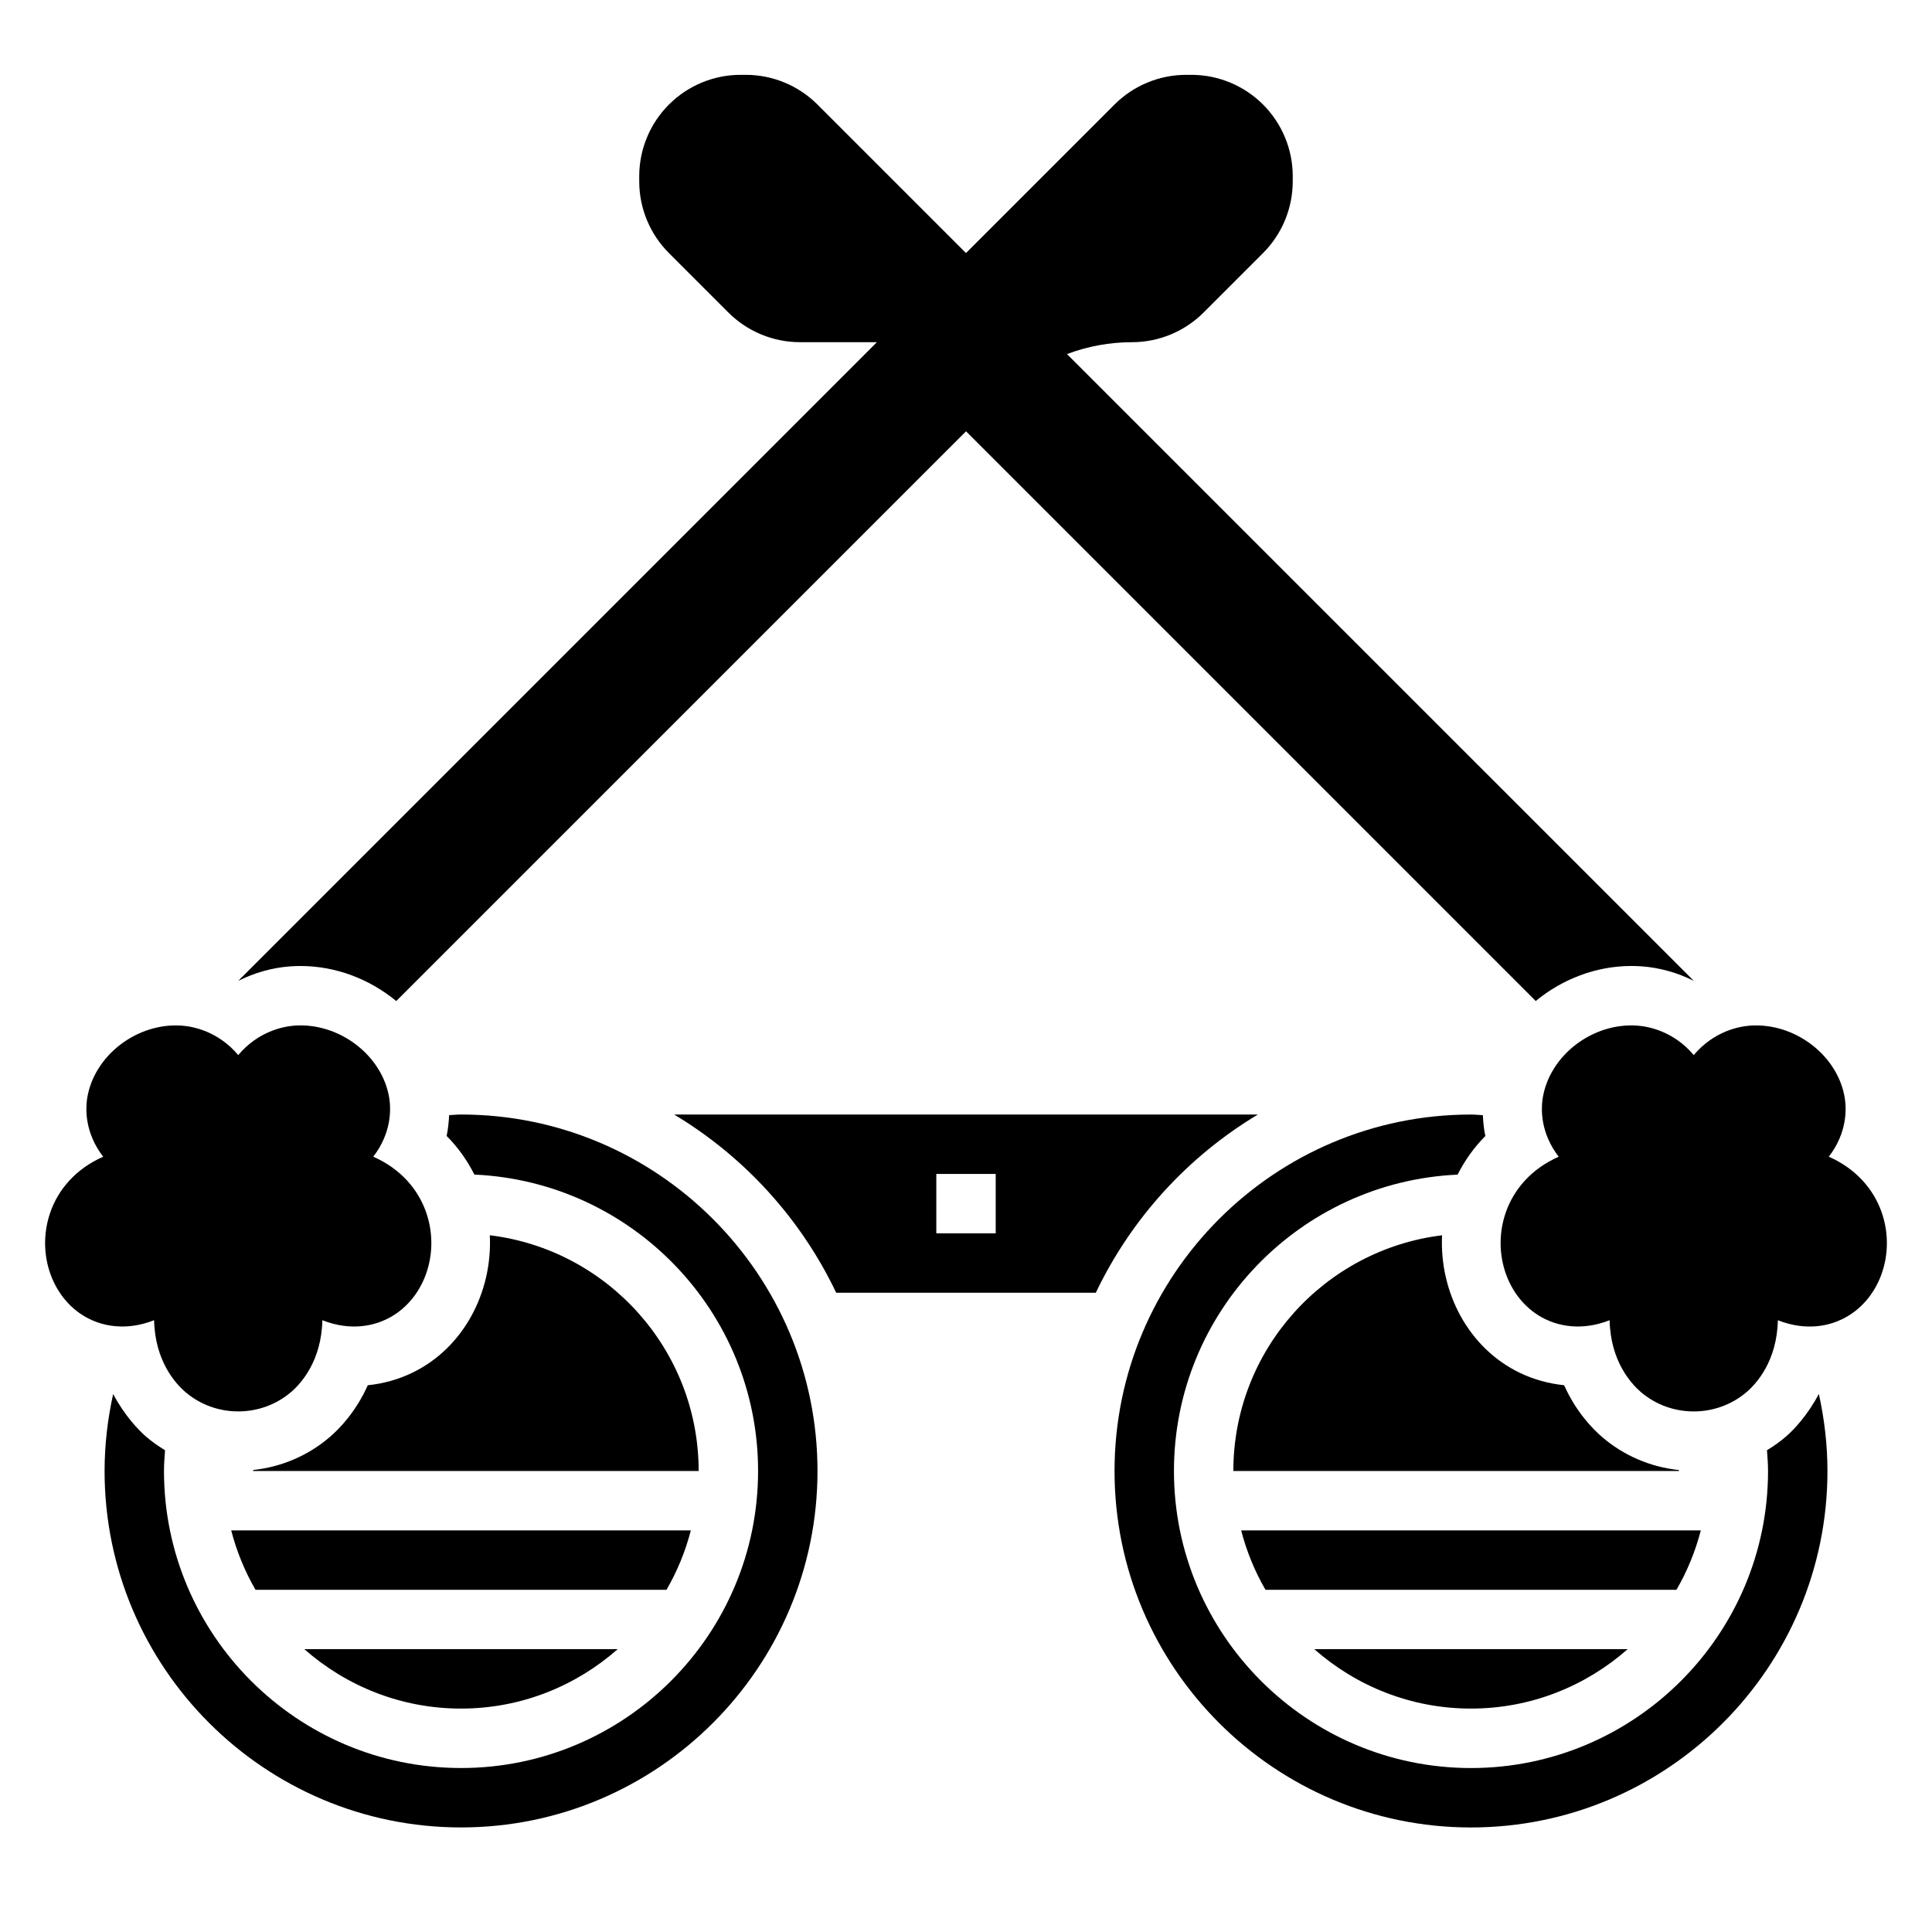
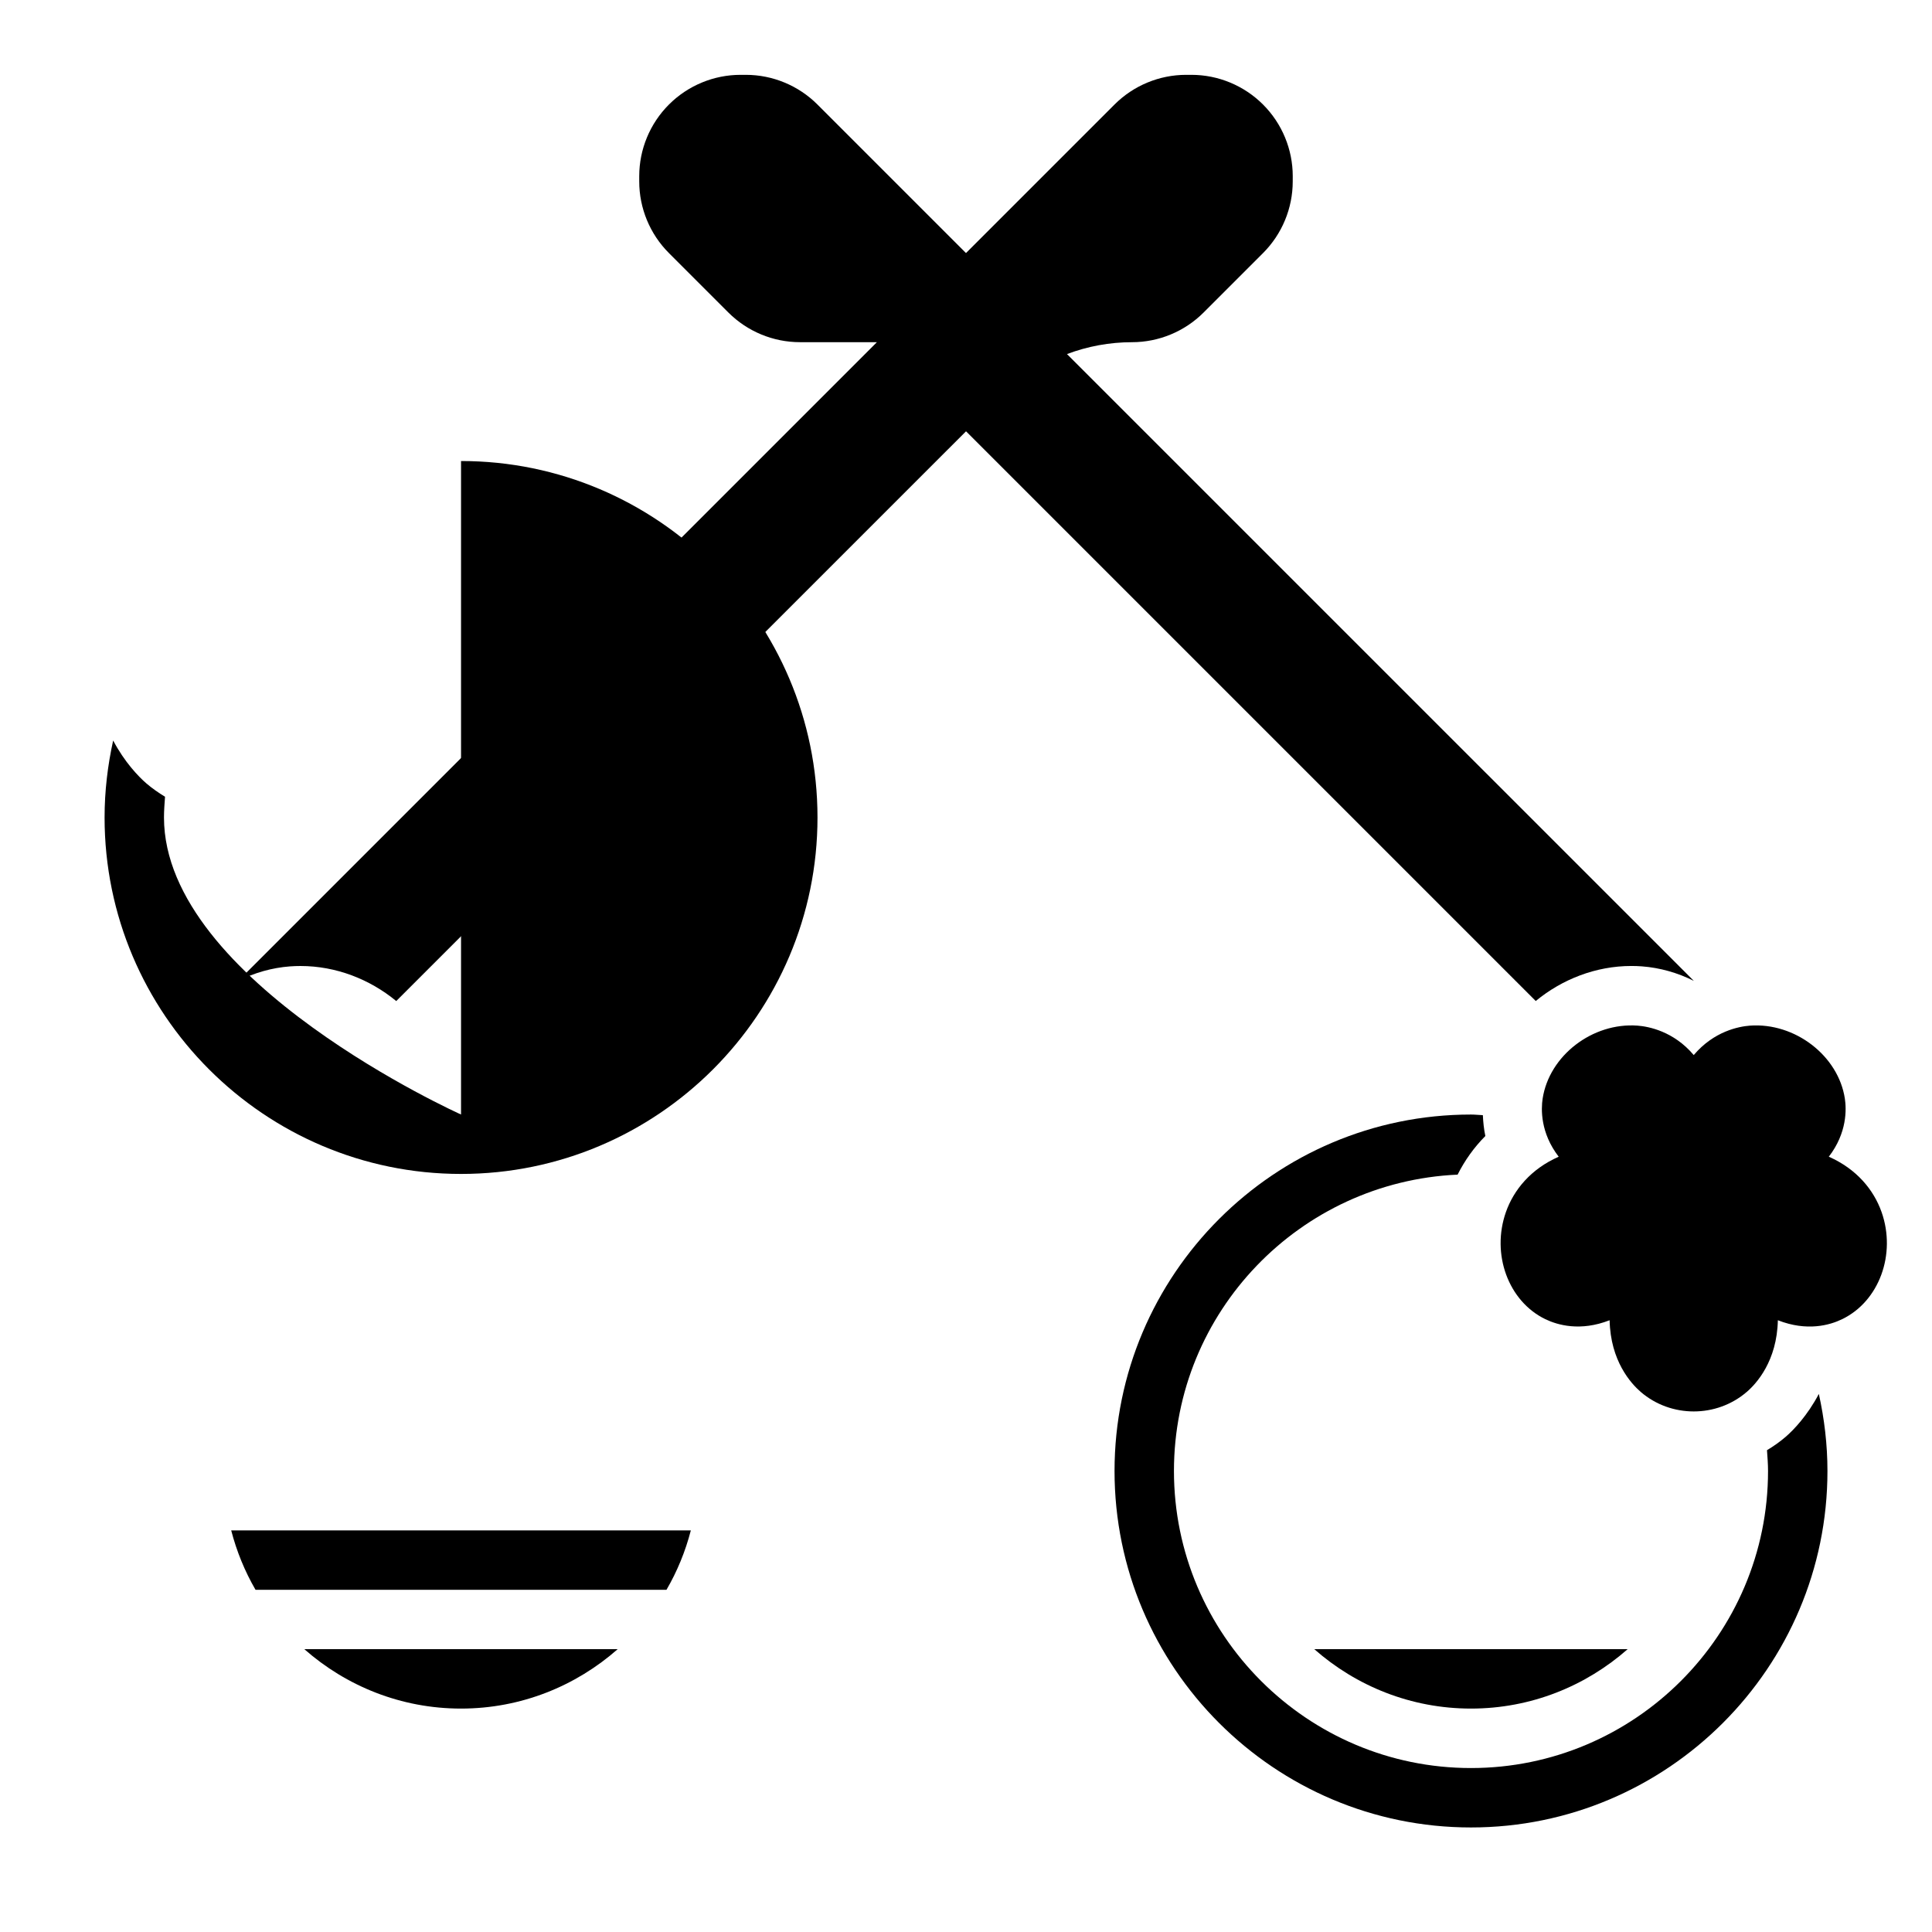
<svg xmlns="http://www.w3.org/2000/svg" fill="#000000" width="800px" height="800px" version="1.1" viewBox="144 144 512 512">
  <g>
-     <path d="m184.84 493.87c0.227 10.809 5.66 16.758 8.234 18.988 4.008 3.457 9.027 5.18 14.059 5.18s10.043-1.723 14.059-5.18c2.582-2.219 8.004-8.18 8.234-18.988 7.769 3.047 13.816 1.289 17.043-0.285 9.793-4.746 14.375-17.223 10.43-28.402-2.078-5.879-6.613-11.406-13.98-14.648 4.894-6.352 4.676-12.633 4.258-15.391-1.738-11.391-13.242-20.207-25.137-19.348-2.941 0.23-9.559 1.473-14.906 7.809-5.344-6.328-11.965-7.574-14.91-7.801-11.91-0.875-23.395 7.957-25.137 19.348-0.418 2.754-0.637 9.035 4.258 15.391-7.367 3.242-11.91 8.777-13.98 14.648-3.945 11.18 0.637 23.656 10.43 28.402 3.231 1.562 9.285 3.324 17.047 0.277z" />
    <path d="m642.63 465.19c-2.078-5.879-6.613-11.406-13.98-14.648 4.894-6.352 4.676-12.633 4.258-15.391-1.738-11.391-13.227-20.207-25.137-19.348-2.945 0.219-9.566 1.473-14.91 7.801-5.344-6.328-11.965-7.574-14.91-7.801-11.941-0.875-23.395 7.957-25.137 19.348-0.418 2.754-0.637 9.035 4.258 15.391-7.367 3.242-11.91 8.777-13.98 14.648-3.945 11.18 0.637 23.656 10.43 28.402 3.227 1.559 9.281 3.32 17.043 0.285 0.227 10.809 5.66 16.758 8.234 18.988 4.008 3.457 9.027 5.18 14.059 5.18s10.043-1.723 14.059-5.18c2.582-2.219 8.004-8.18 8.234-18.988 7.769 3.047 13.816 1.289 17.043-0.285 9.801-4.738 14.383-17.219 10.438-28.402z" />
-     <path d="m273.81 471.36c0.723 15.145-7 29.867-20.492 36.406-3.676 1.785-7.715 2.922-11.848 3.336-3.164 7.094-7.59 11.586-10.02 13.68-5.731 4.938-12.848 7.988-20.363 8.785l-0.016 0.258h118.08c-0.004-32.137-24.207-58.68-55.344-62.465z" />
-     <path d="m266.18 439.36c-1.062 0-2.102 0.125-3.156 0.156-0.086 1.852-0.285 3.699-0.66 5.527 2.992 3 5.449 6.445 7.352 10.234 41.758 1.871 75.184 36.328 75.184 78.547 0 43.406-35.312 78.719-78.719 78.719s-78.723-35.312-78.723-78.719c0-1.859 0.148-3.668 0.277-5.496-1.73-1.055-3.402-2.211-4.953-3.543-2.141-1.852-5.785-5.668-8.793-11.359-1.449 6.574-2.273 13.391-2.273 20.398 0 52.09 42.375 94.465 94.465 94.465 52.09 0 94.465-42.375 94.465-94.465-0.004-52.09-42.379-94.465-94.465-94.465z" />
-     <path d="m477.35 439.36h-154.7c18.578 11.148 33.574 27.566 42.949 47.23h68.801c9.383-19.664 24.371-36.086 42.949-47.23zm-69.477 31.488h-15.742v-15.742h15.742z" />
+     <path d="m266.18 439.36s-78.723-35.312-78.723-78.719c0-1.859 0.148-3.668 0.277-5.496-1.73-1.055-3.402-2.211-4.953-3.543-2.141-1.852-5.785-5.668-8.793-11.359-1.449 6.574-2.273 13.391-2.273 20.398 0 52.09 42.375 94.465 94.465 94.465 52.09 0 94.465-42.375 94.465-94.465-0.004-52.09-42.379-94.465-94.465-94.465z" />
    <path d="m307.69 581.05h-83.035c11.098 9.77 25.609 15.742 41.516 15.742 15.91 0.004 30.418-5.973 41.52-15.742z" />
    <path d="m327.08 549.57h-121.81c1.449 5.59 3.621 10.871 6.445 15.742h108.91c2.832-4.871 5.008-10.152 6.453-15.742z" />
    <path d="m617.2 524.79c-1.543 1.332-3.203 2.481-4.93 3.527 0.129 1.836 0.277 3.652 0.277 5.512 0 43.406-35.312 78.719-78.719 78.719s-78.719-35.312-78.719-78.719c0-42.211 33.418-76.664 75.172-78.539 1.906-3.785 4.367-7.234 7.352-10.234-0.387-1.828-0.574-3.676-0.66-5.527-1.059-0.039-2.082-0.164-3.144-0.164-52.09 0-94.465 42.375-94.465 94.465 0 52.09 42.375 94.465 94.465 94.465 52.09 0 94.465-42.375 94.465-94.465 0-7.016-0.828-13.84-2.281-20.422-3.019 5.707-6.664 9.535-8.812 11.383z" />
-     <path d="m594.73 549.57h-121.81c1.449 5.59 3.621 10.871 6.445 15.742h108.91c2.836-4.871 5.008-10.152 6.457-15.742z" />
    <path d="m575.34 581.05h-83.035c11.098 9.77 25.609 15.742 41.516 15.742 15.91 0.004 30.422-5.973 41.52-15.742z" />
-     <path d="m558.51 511.1c-4.117-0.426-8.156-1.551-11.832-3.328-13.5-6.543-21.23-21.262-20.516-36.406-31.113 3.797-55.312 30.332-55.312 62.461h118.09v-0.242c-7.535-0.797-14.664-3.84-20.402-8.793-2.445-2.106-6.859-6.594-10.027-13.691z" />
    <path d="m207.12 403.95c4.281-2.156 8.949-3.488 13.723-3.848 0.969-0.07 1.887-0.102 2.801-0.102 9.43 0 18.375 3.527 25.363 9.289l151-150.99 150.98 150.98c6.988-5.762 15.926-9.285 25.348-9.285 0.93 0 1.859 0.031 2.793 0.102 4.785 0.363 9.461 1.691 13.754 3.848l-166.12-166.11c5.434-2.047 11.258-3.148 17.238-3.148 7.086 0 13.934-2.832 18.973-7.871l15.742-15.742c5.039-5.039 7.871-11.887 7.871-18.973l0.004-1.422c0-7.086-2.832-13.934-7.871-18.973-5.039-5.039-11.887-7.871-18.973-7.871h-1.418c-7.086 0-13.934 2.832-18.973 7.871l-39.359 39.359-39.359-39.359c-5.039-5.039-11.887-7.871-18.973-7.871h-1.418c-7.086 0-13.934 2.832-18.973 7.871-5.039 5.039-7.871 11.887-7.871 18.973v1.418c0 7.086 2.832 13.934 7.871 18.973l15.742 15.742c5.039 5.039 11.887 7.871 18.973 7.871l20.395 0.004-3.148 3.148z" />
  </g>
</svg>